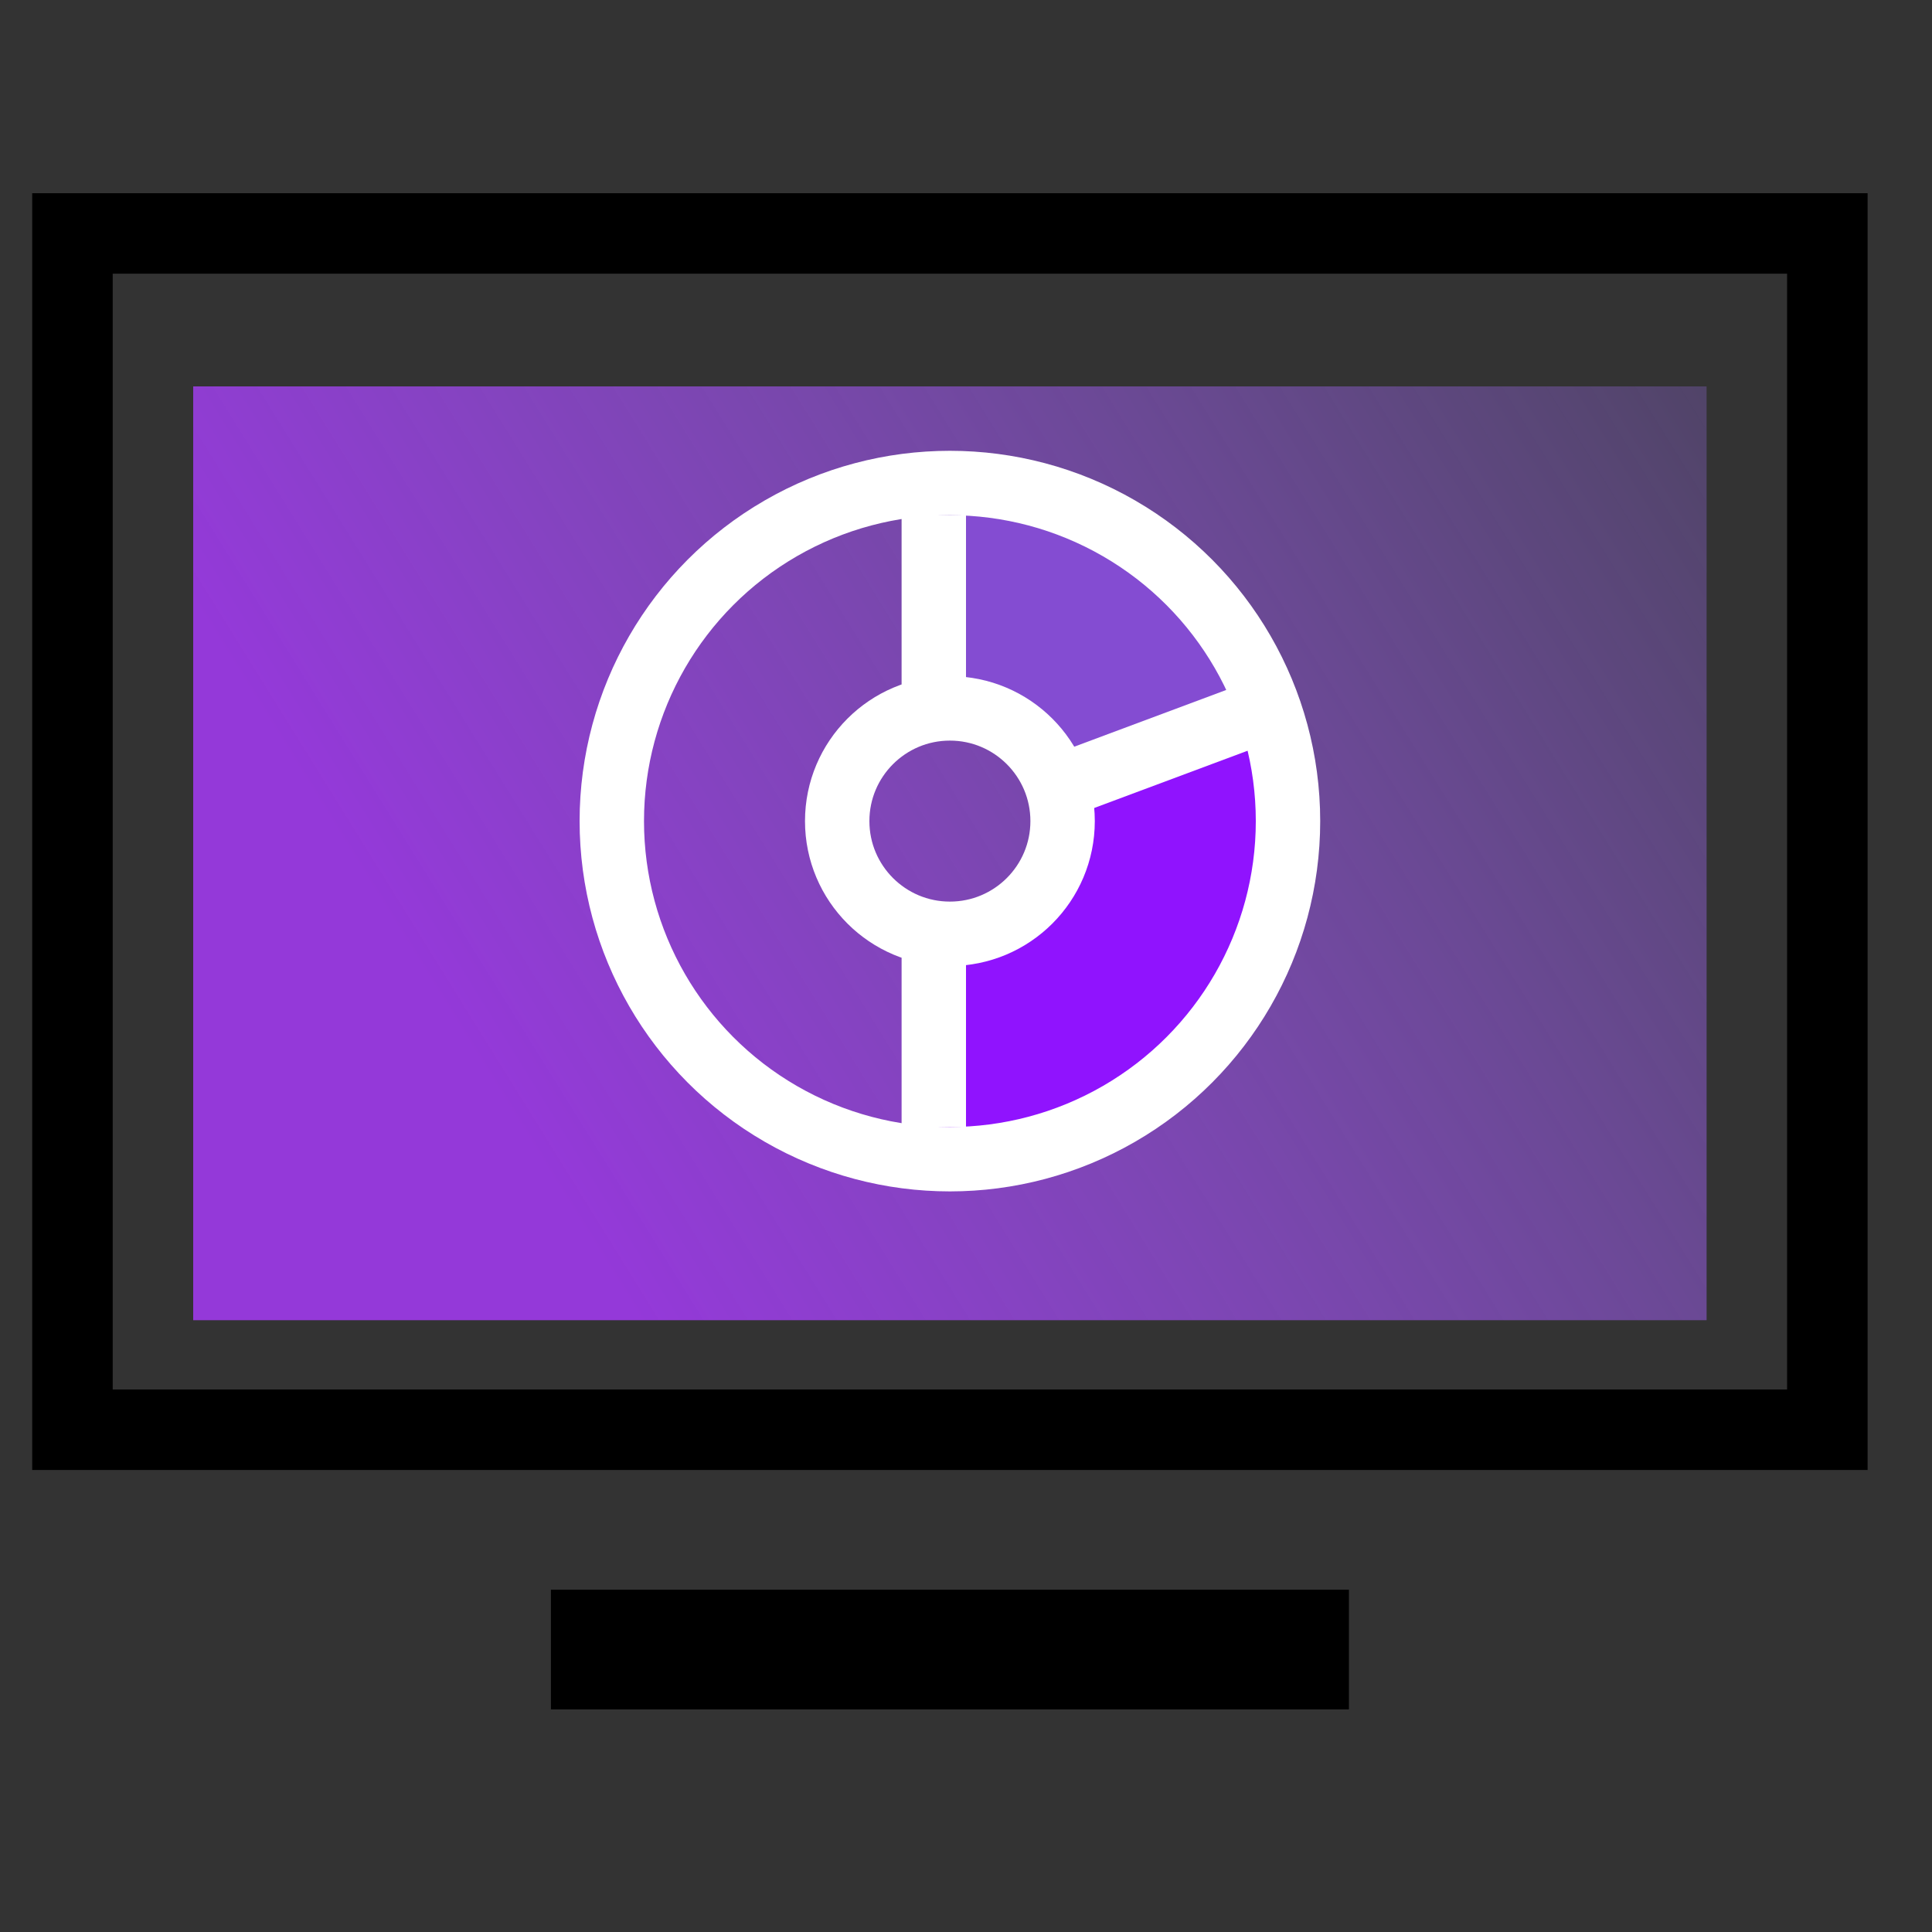
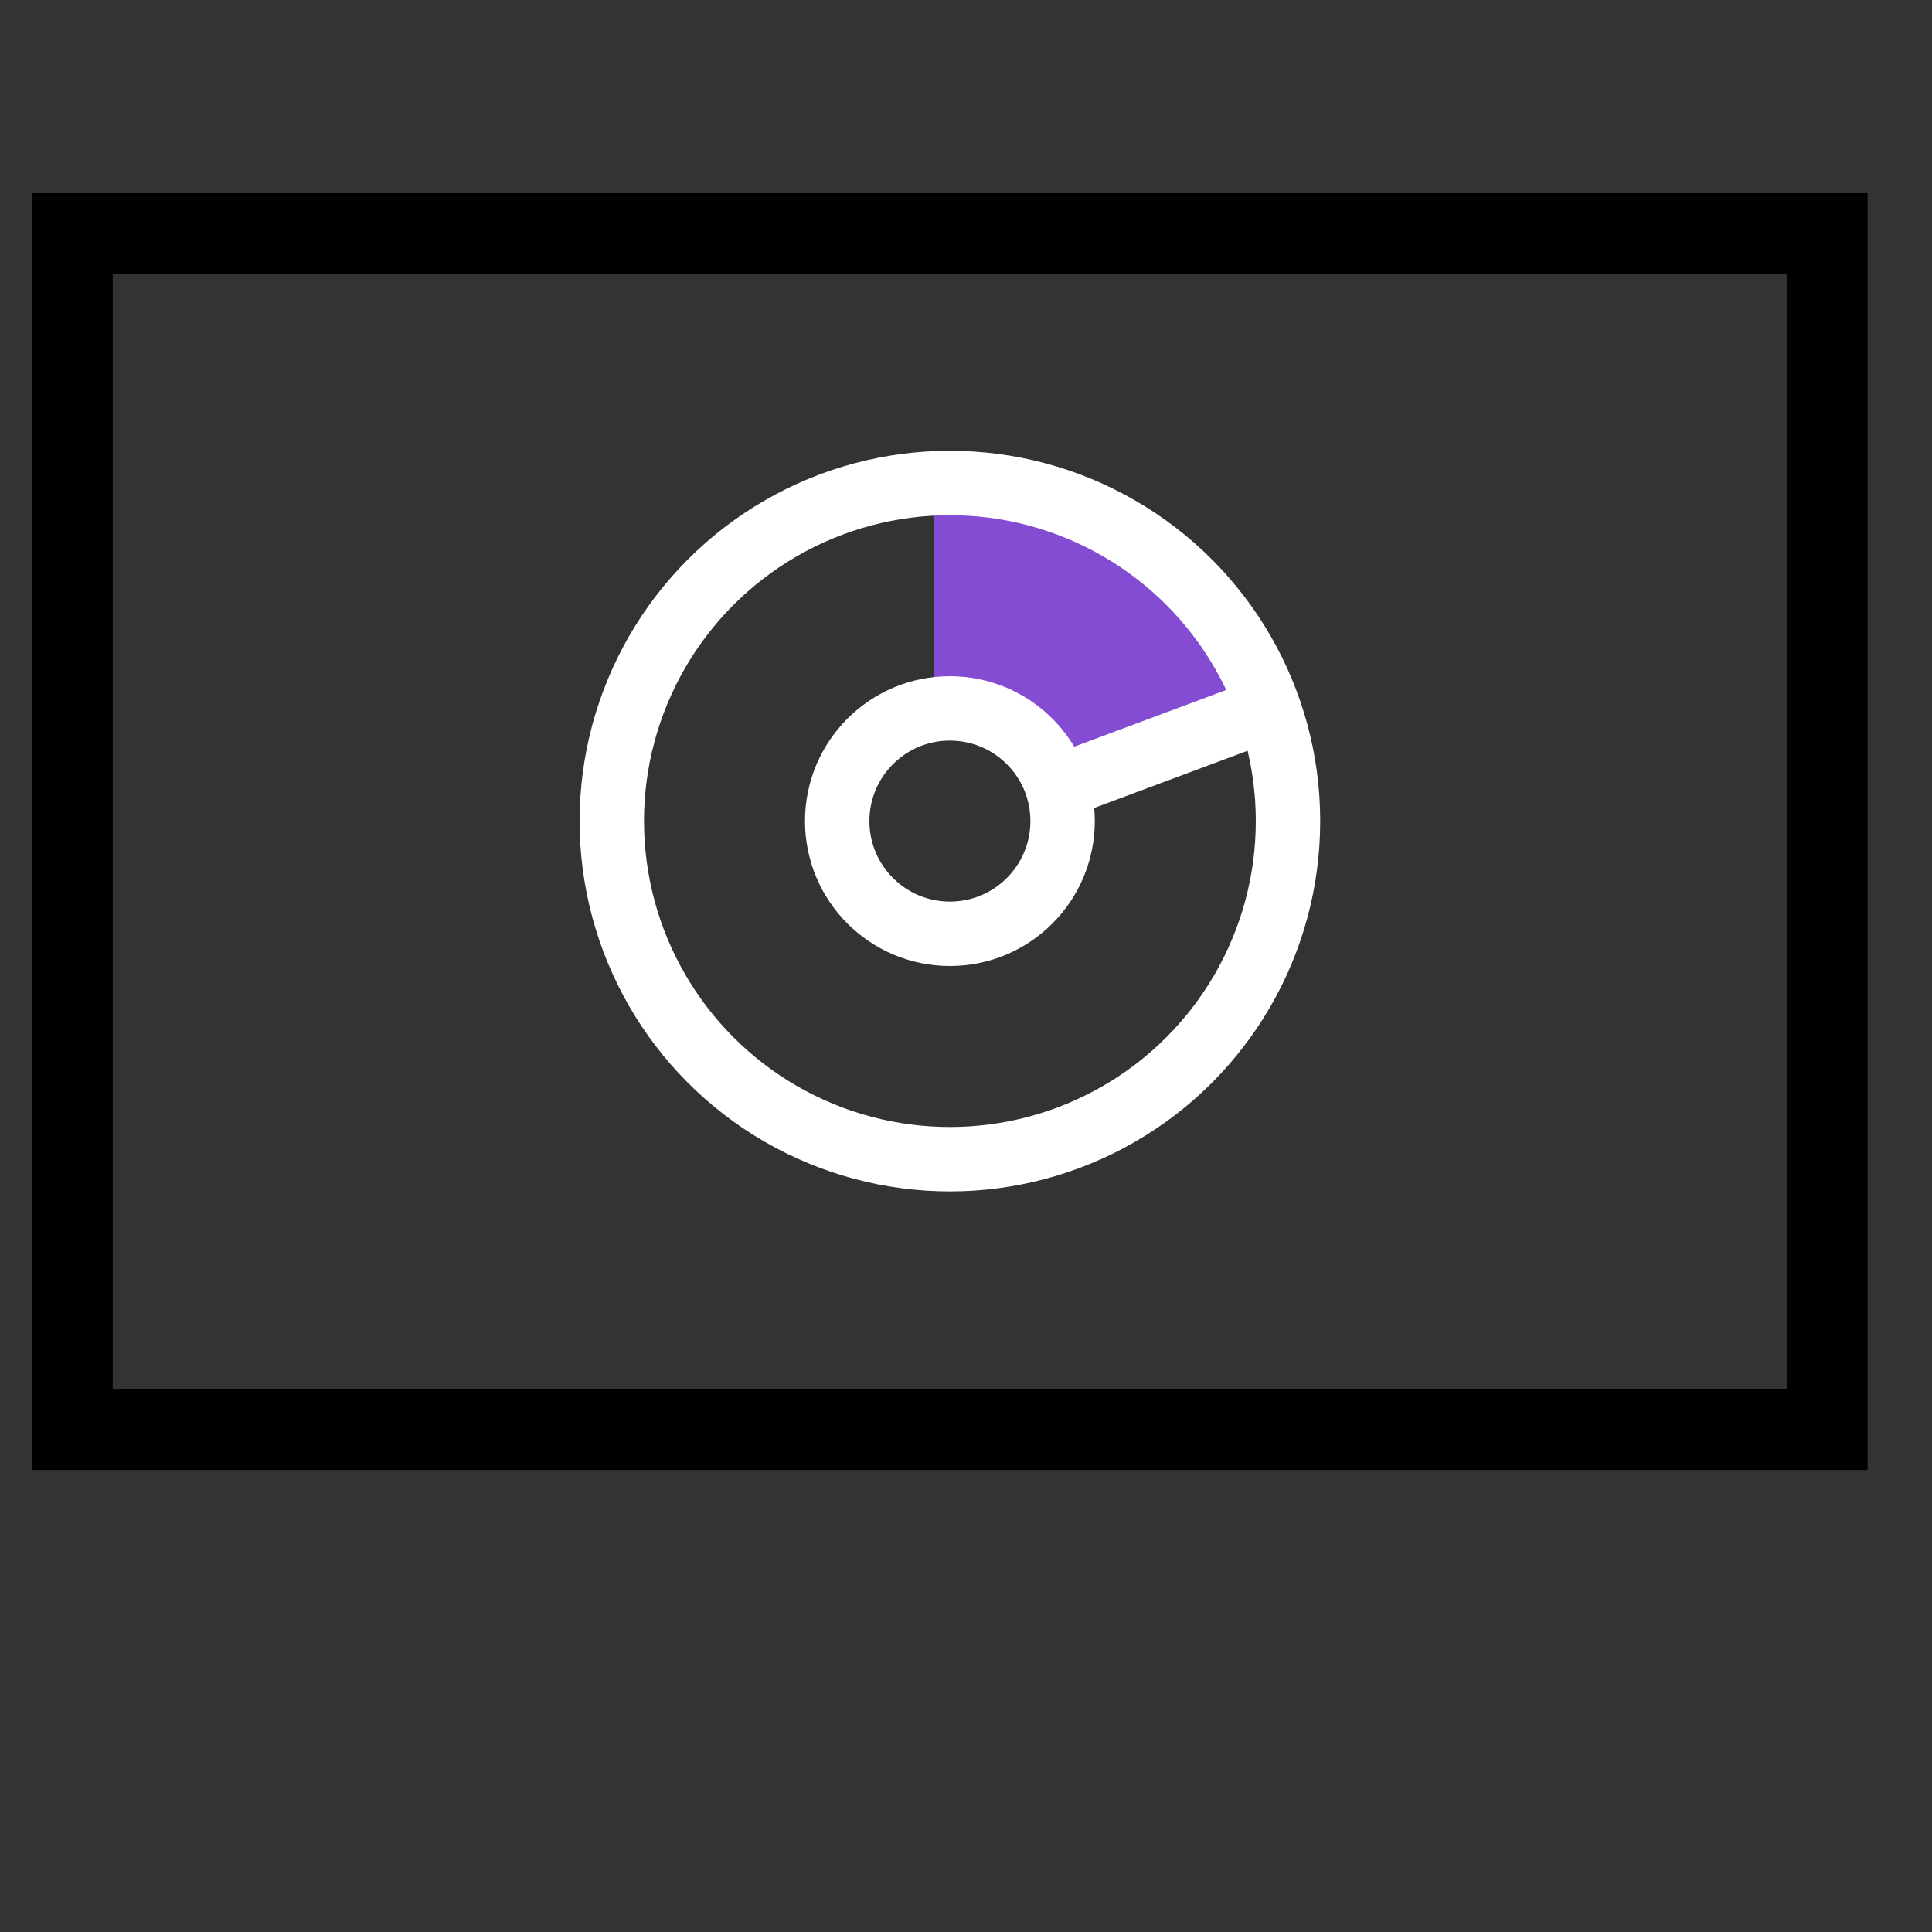
<svg xmlns="http://www.w3.org/2000/svg" width="60" height="60" viewBox="0 0 60 60" fill="none">
  <rect x="0" y="0" width="60" height="60" fill="#333333" stroke="none" />
-   <path d="M6 12H53V41H6V12Z" fill="url(#paint0_linear_2984_4980)" />
  <rect x="2.25" y="7.25" width="54.5" height="37.152" stroke="black" stroke-width="2.5" />
  <path d="M29 15V22.5C30.2 21.7 32.167 23.167 33 24L39.5 22C37.5 16 31.667 14.834 29 15Z" fill="#844CD2" />
-   <path d="M29 29.5V35.5C39.8 35.1 40.5 26.667 39.5 22.5L33 24.5C33.4 27.7 30.5 29.167 29 29.5Z" fill="#9013FE" />
  <circle cx="29.5" cy="25.5" r="10.5" stroke="white" stroke-width="2" />
  <circle cx="29.5" cy="25.5" r="3.5" stroke="white" stroke-width="2" />
-   <rect x="17.109" y="49.37" width="24.783" height="3.717" fill="black" />
  <line x1="32.254" y1="24.67" x2="39.807" y2="21.851" stroke="white" stroke-width="2" />
-   <line x1="29" y1="29" x2="29" y2="35" stroke="white" stroke-width="2" />
-   <line x1="29" y1="16" x2="29" y2="22" stroke="white" stroke-width="2" />
  <defs>
    <linearGradient id="paint0_linear_2984_4980" x1="17.09" y1="36.671" x2="67.906" y2="5.107" gradientUnits="userSpaceOnUse">
      <stop stop-color="#9439D9" />
      <stop offset="1" stop-color="#A484FF" stop-opacity="0" />
    </linearGradient>
  </defs>
</svg>